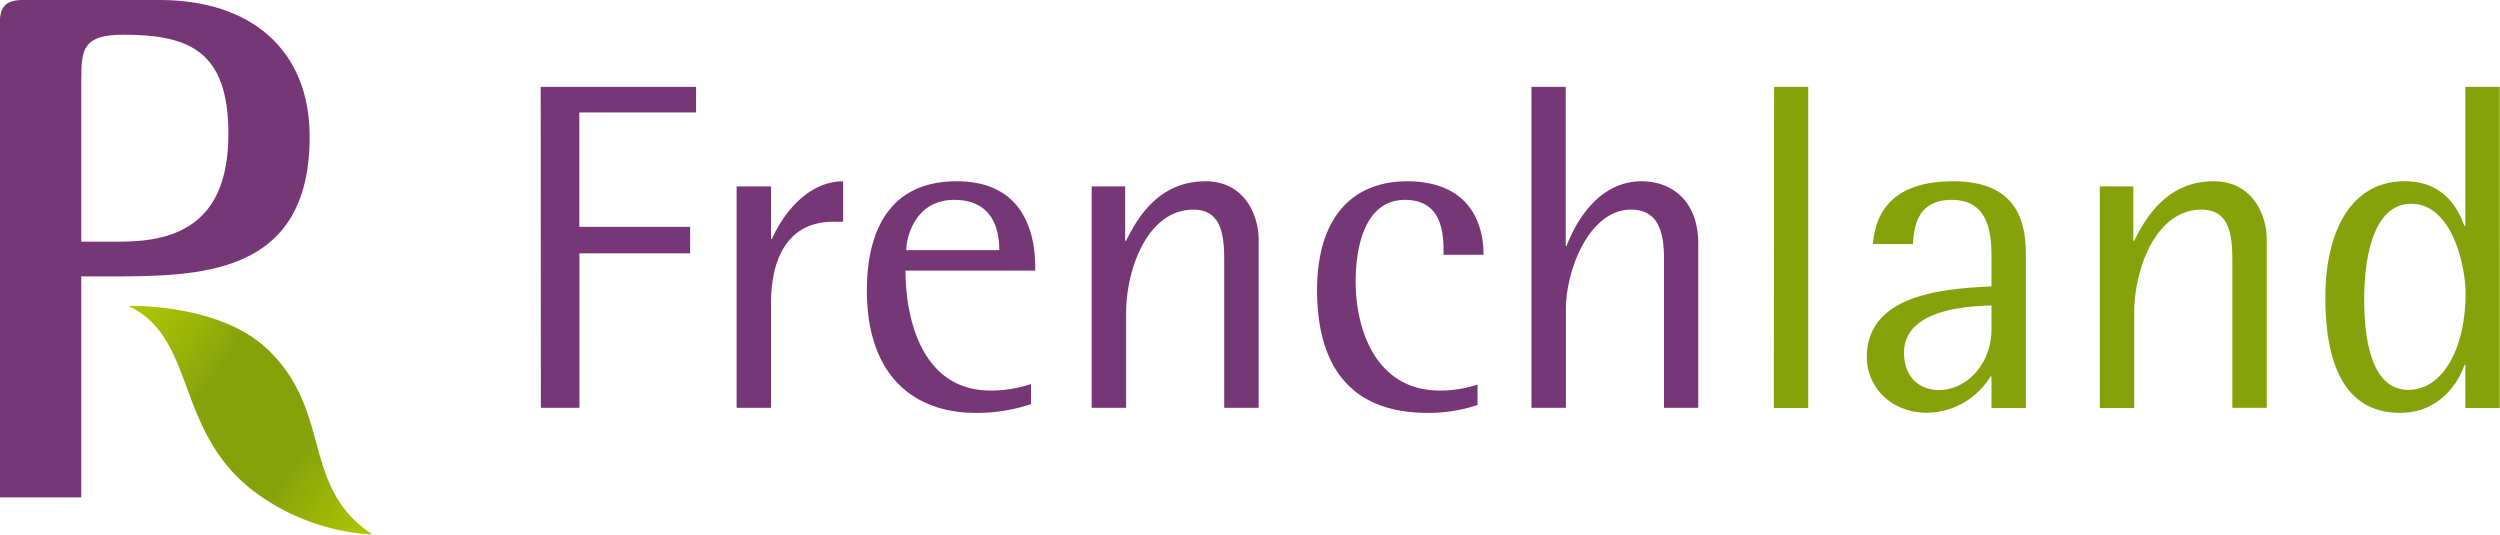
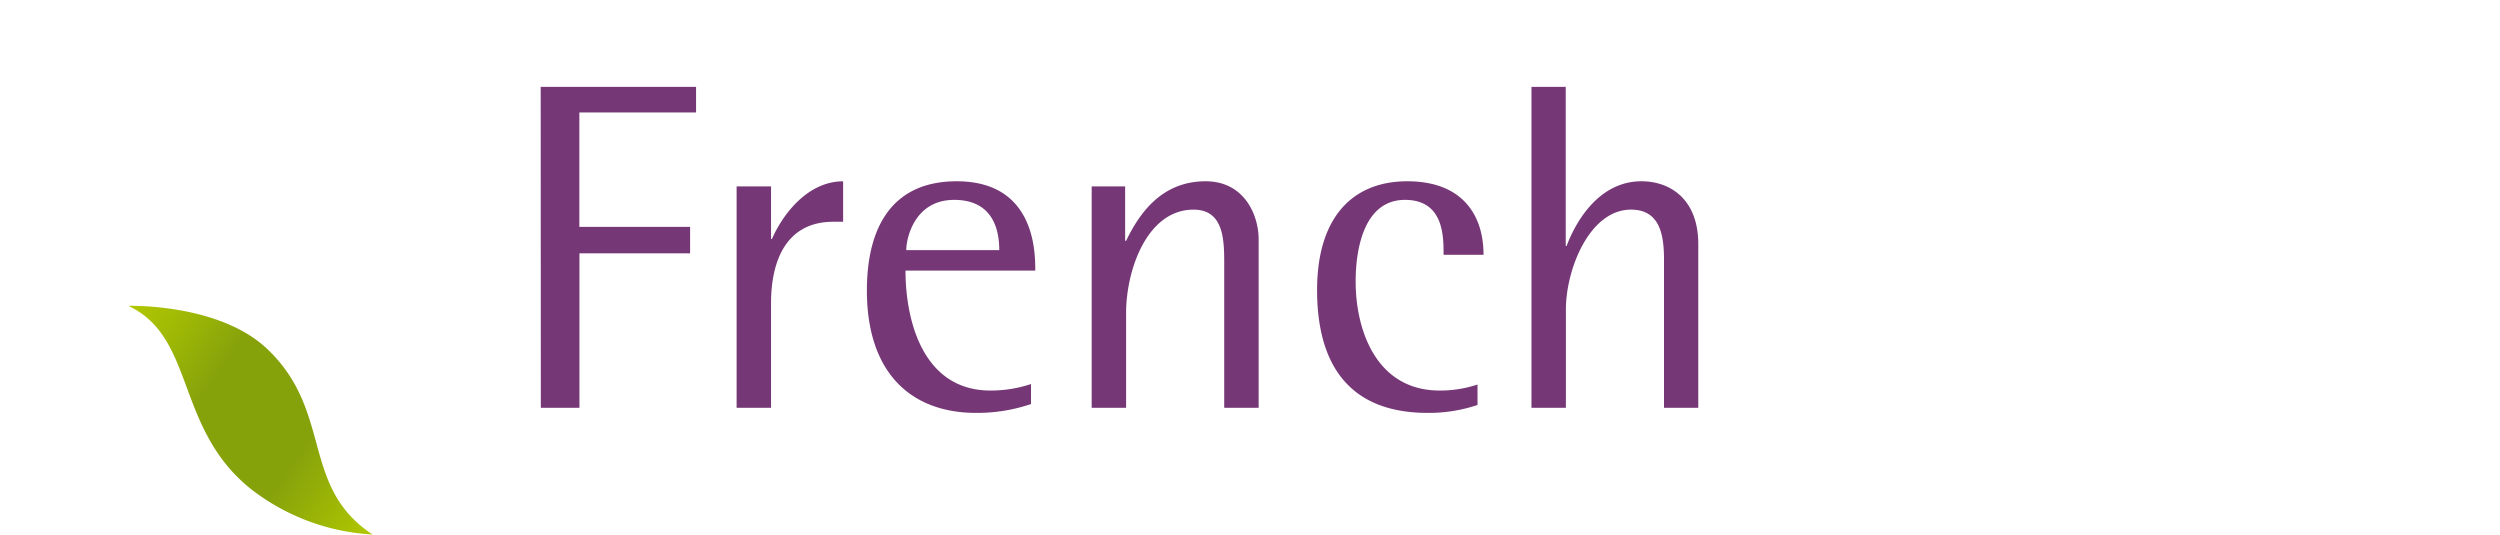
<svg xmlns="http://www.w3.org/2000/svg" id="Calque_1" data-name="Calque 1" viewBox="0 0 494.56 105.74">
  <defs>
    <style>.cls-1{fill:#86a20b;}.cls-2{fill:#763777;}.cls-3{fill:url(#Nouvelle_nuance_de_dégradé_2);}</style>
    <linearGradient id="Nouvelle_nuance_de_dégradé_2" x1="230.48" y1="313.13" x2="284.15" y2="350.71" gradientUnits="userSpaceOnUse">
      <stop offset="0" stop-color="#b1c800" />
      <stop offset="0.19" stop-color="#9bb506" />
      <stop offset="0.34" stop-color="#86a20b" />
      <stop offset="0.68" stop-color="#86a20b" />
      <stop offset="1" stop-color="#b1c800" />
    </linearGradient>
  </defs>
-   <path class="cls-1" d="M674.74,309.14c0-9.2,2.11-19,9.29-19,8.19,0,10.76,12.51,10.76,17.66,0,10.95-4.5,19.14-11.31,19.14-7,0-8.74-9.2-8.74-17.76m20,21.35h6.81V267h-6.81v27.5h-.18c-1-2.66-3.59-8.83-11.78-8.83-11,0-15.73,10.49-15.73,23,0,11.69,3,22.82,14.81,22.82,8.1,0,11.78-6.53,12.7-9.48h.18Zm-72.31,0h6.81V311.72c0-8.47,4.14-20.43,13.34-20.43,6.07,0,6.07,6.17,6.07,10.86v28.34h6.81V297.18c0-4.87-2.85-11.5-10.49-11.5-8.64,0-13.06,6.26-15.73,11.78h-.18V286.69h-6.63Zm-21.43-15.55c0,6.81-4.88,12-10.4,12-3.95,0-6.9-2.67-6.9-7.36,0-9.39,14.91-9.2,17.3-9.39Zm0,15.55h6.81V300.31c0-6.26-1.48-14.63-14.36-14.63s-15.45,7.09-15.91,12.42h7.91c.28-3.31.74-8.74,7.73-8.74,7.27,0,7.82,6.63,7.82,11.32v5.79c-8.19.46-24.66,1.11-24.66,14,0,5.89,4.79,11,11.87,11a14.89,14.89,0,0,0,12.6-7.18h.19Zm-43.06,0h6.81V267H558Z" transform="translate(-207.04 -249.82)" />
  <path class="cls-2" d="M510,330.49h6.81V311.07c0-8,4.69-19.78,12.88-19.78,5.61,0,6.53,4.79,6.53,9.85v29.35H543V298.1c0-8.83-5.52-12.42-11.23-12.42-9.11,0-13.52,9.29-14.81,12.79h-.18V267H510Zm-10.67-4.6a23.55,23.55,0,0,1-7.46,1.19c-12.69,0-16.65-12.14-16.65-21.53,0-7.26,2-16.19,9.75-16.19s7.64,7.36,7.64,10.86h7.91c0-7.91-4.23-14.54-15.09-14.54s-17.84,7.18-17.84,21.53c0,13.71,5.52,24.29,21.89,24.29a30.06,30.06,0,0,0,9.85-1.57ZM423,330.49h6.81V311.72c0-8.47,4.14-20.43,13.34-20.43,6.07,0,6.07,6.17,6.07,10.86v28.34h6.81V297.18c0-4.87-2.86-11.5-10.49-11.5-8.65,0-13.07,6.26-15.73,11.78h-.19V286.69H423ZM386.32,299.3c0-2.39,1.66-9.94,9.48-9.94s8.92,6.17,8.92,9.94ZM411,325.79a25.3,25.3,0,0,1-8,1.29c-13.52,0-16.83-14.07-16.83-23.73h25.67c0-3.59,0-17.67-15.55-17.67-12.79,0-17.76,9.11-17.76,21.62,0,16.1,8.56,24.2,21.62,24.2A33.16,33.16,0,0,0,411,329.75Zm-58.24,4.7h6.81v-20.7c0-8,2.76-16.1,12.33-16.1h1.93v-8c-7.08,0-12,6.63-14.08,11.41h-.18v-10.4h-6.81Zm-38.73,0h7.64V299.94h21.89V294.7H321.65V272.07h23.09V267H314Z" transform="translate(-207.04 -249.82)" />
-   <path class="cls-2" d="M223.12,297.63h7.6c11.56,0,21.5-3.8,21.5-21.35,0-16.37-7.75-19.59-20.77-19.59-7.89,0-8.33,2.78-8.33,8.77Zm-11.5-47.81h27c18,0,29.68,9.79,29.68,27.05,0,27.63-21.93,27.63-40.06,27.63h-5.12v43.72H207V254.48c0-3.17,1-4.66,4.58-4.66" transform="translate(-207.04 -249.82)" />
  <path class="cls-3" d="M232.44,310.33c13.3,6.23,9.2,24.14,24.16,36.17a43,43,0,0,0,24.15,9.06c-14.38-9.44-7.72-24.33-20.91-36.77-8.51-8-23.55-8.47-26.78-8.47h-.62" transform="translate(-207.04 -249.82)" />
</svg>